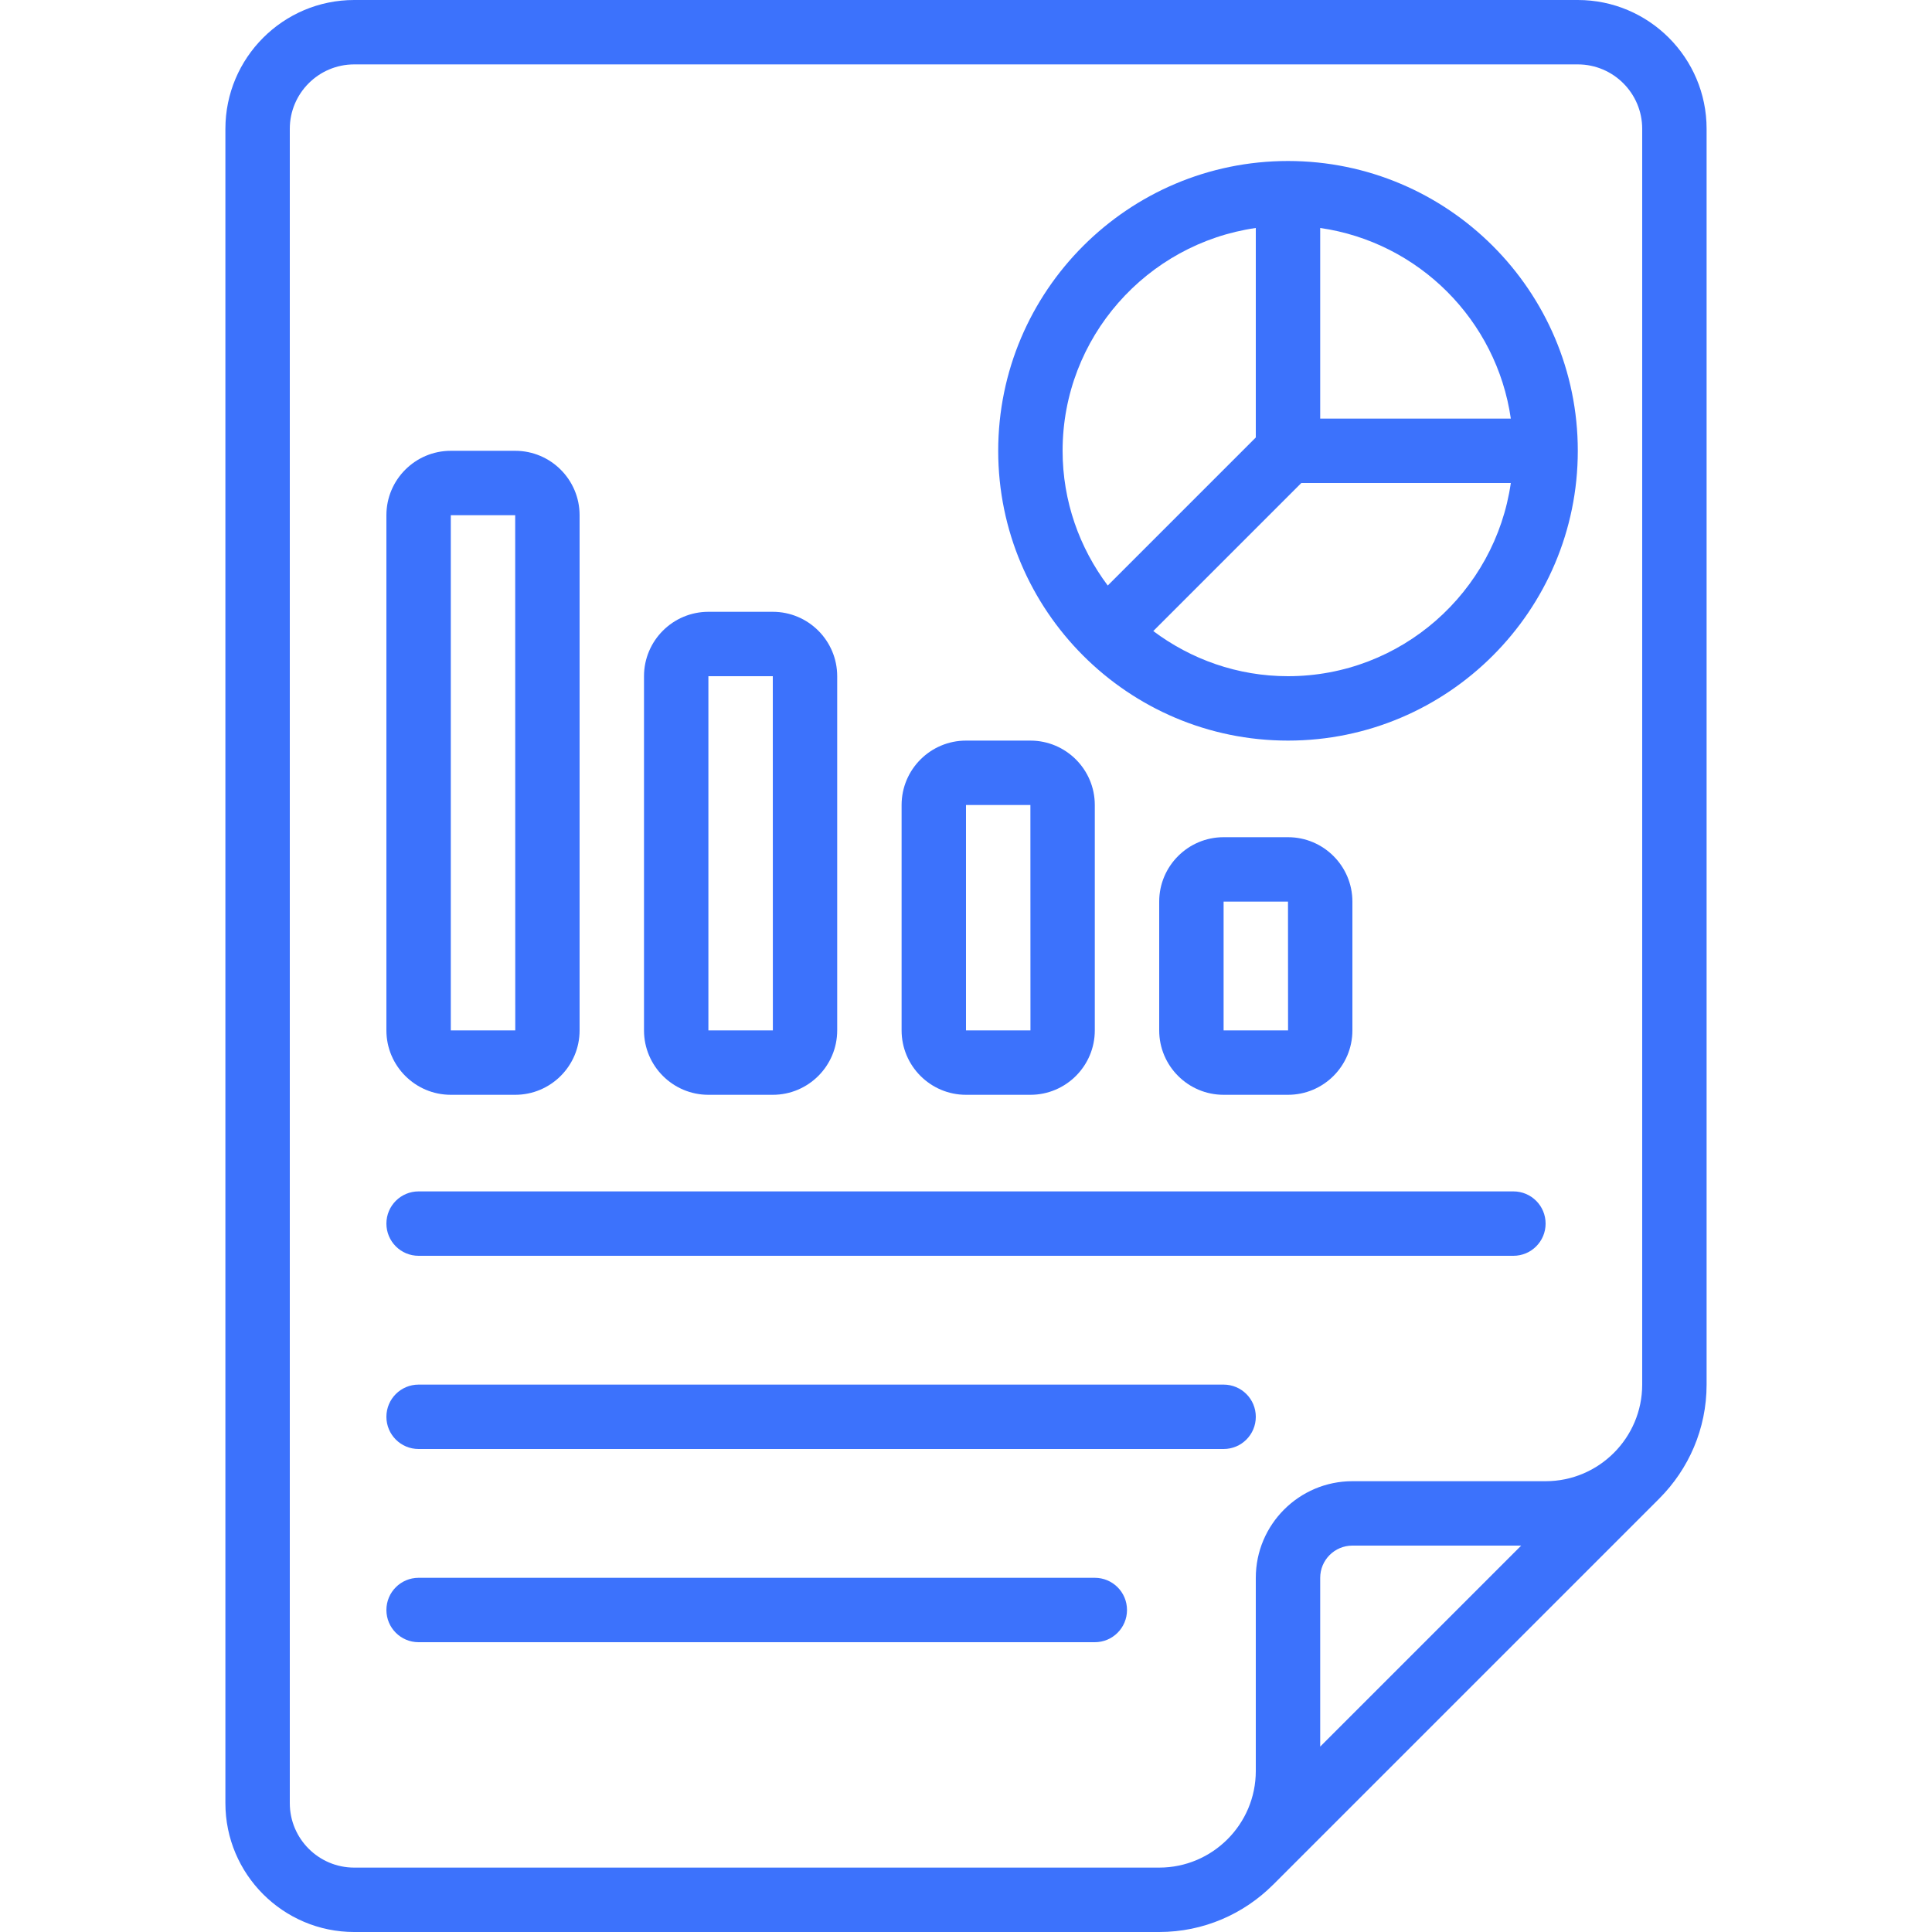
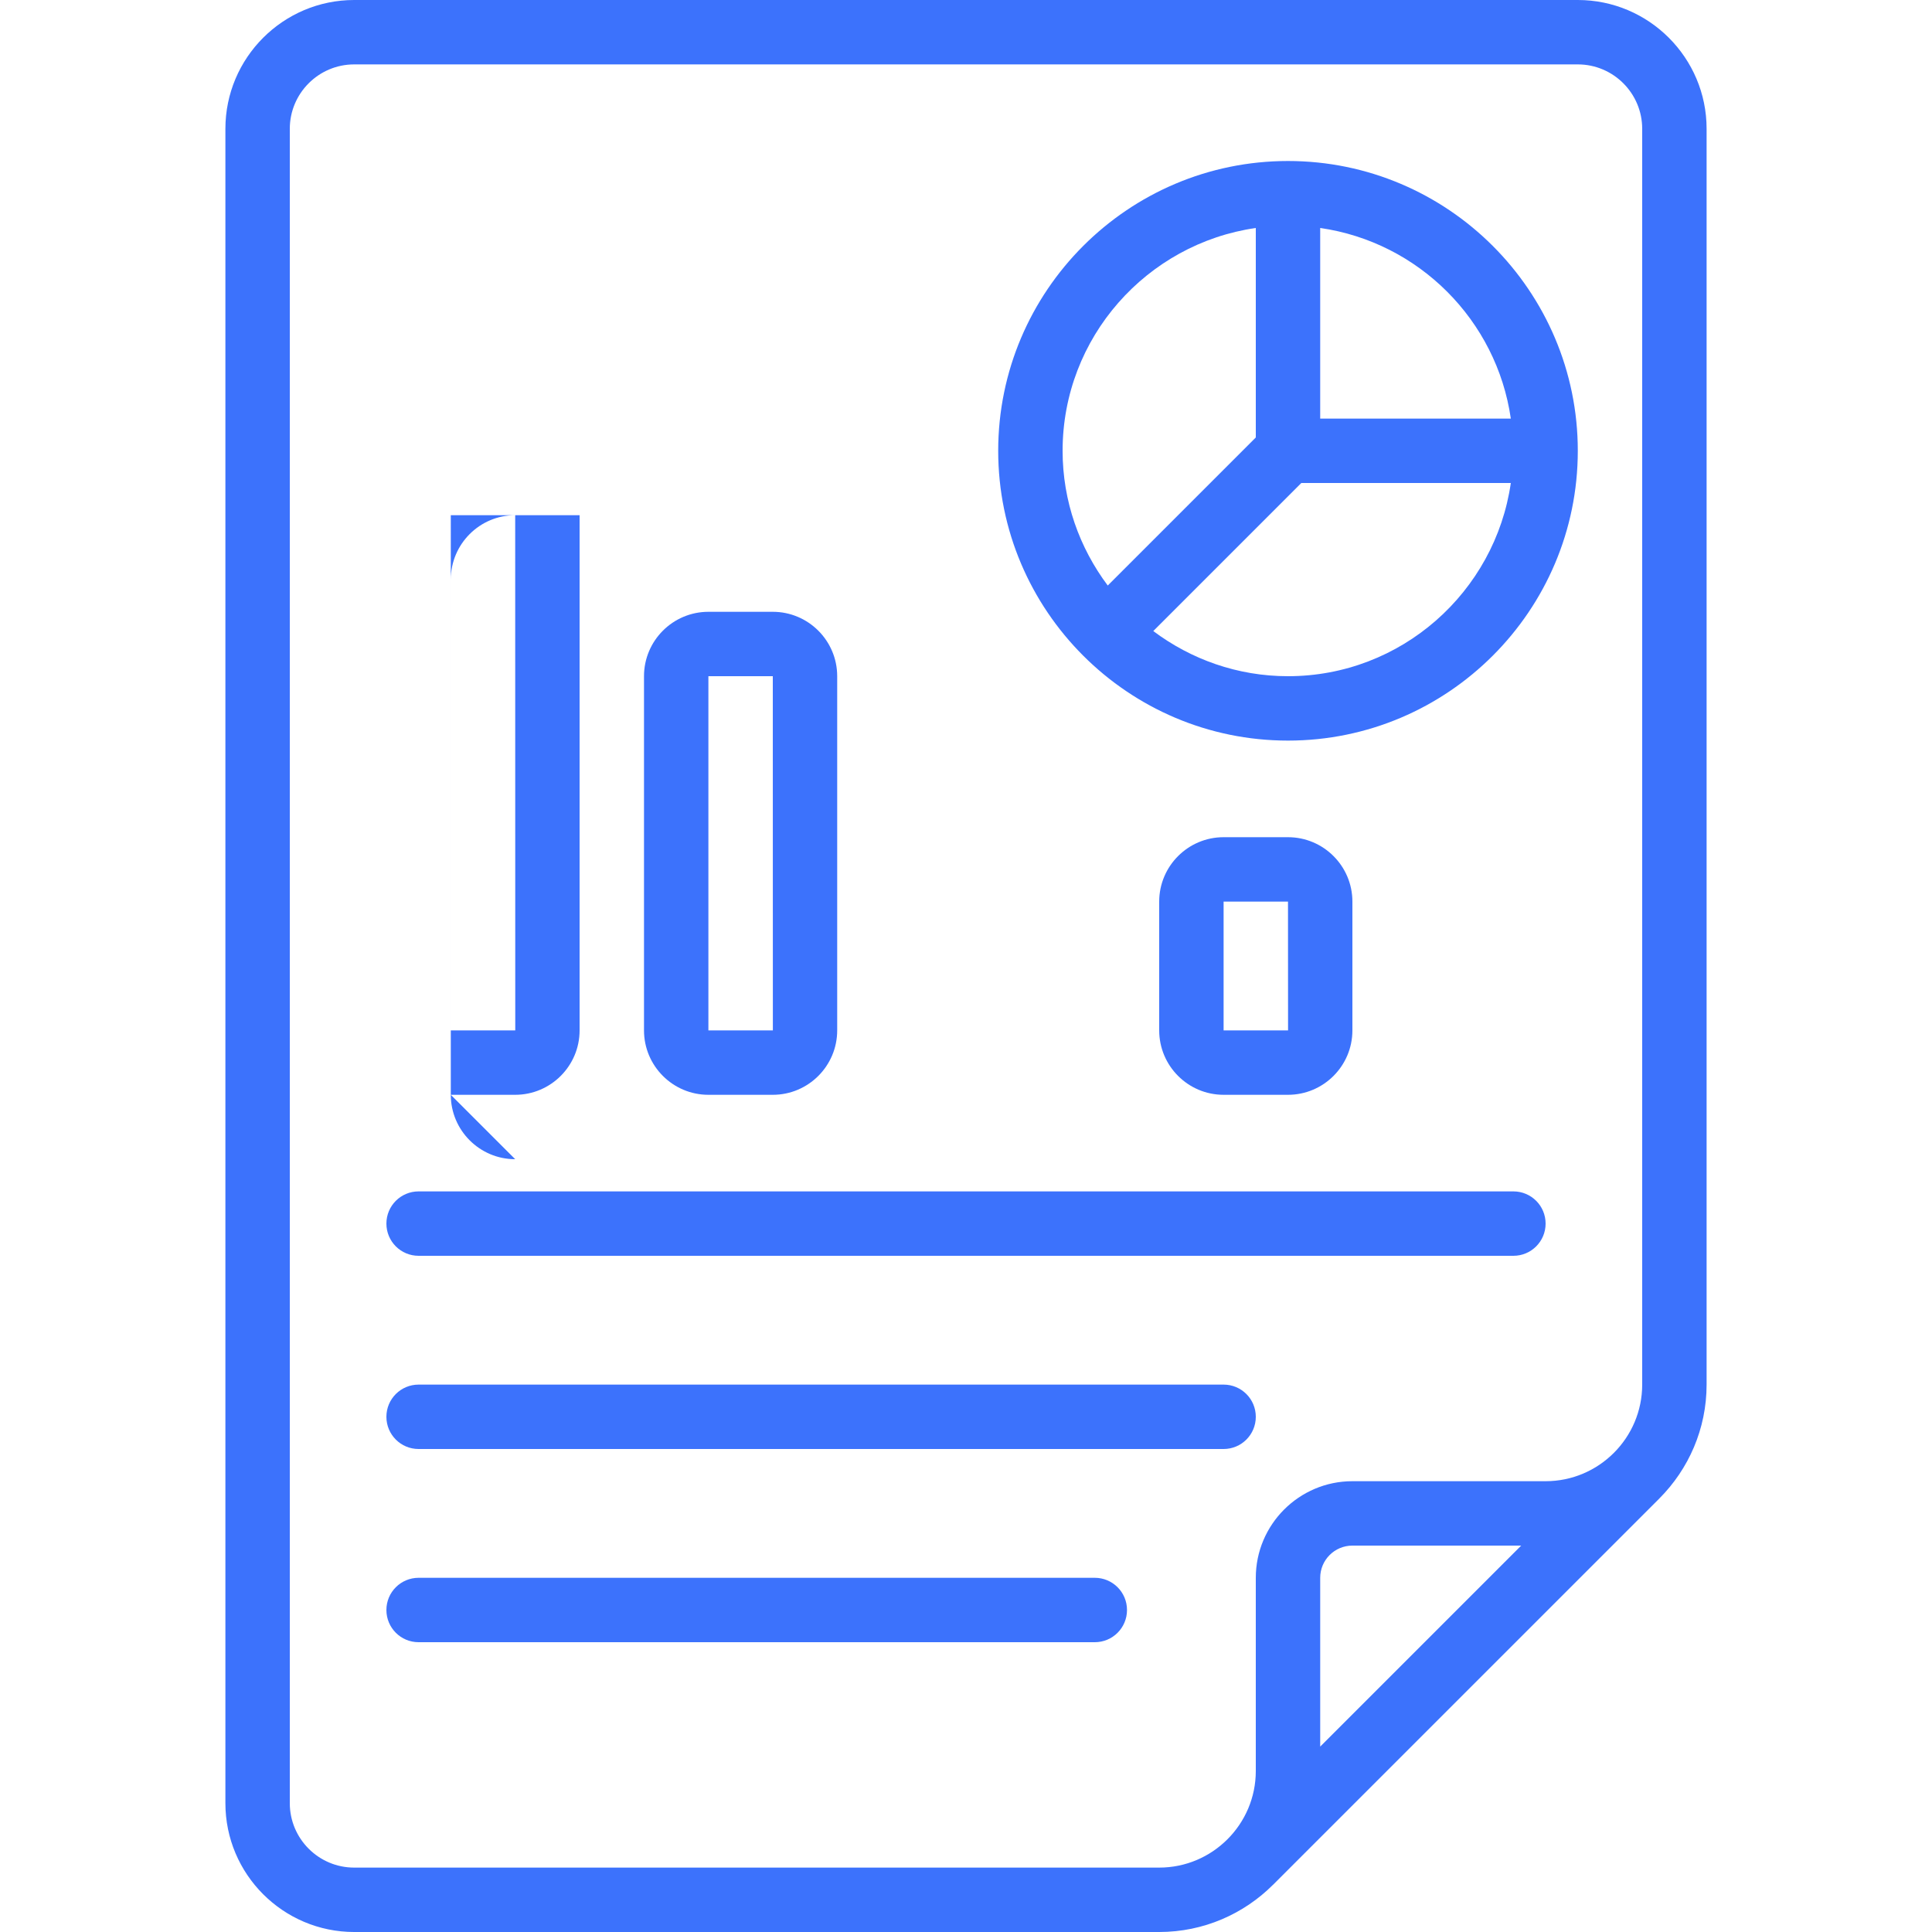
<svg xmlns="http://www.w3.org/2000/svg" id="Icons" height="512" viewBox="0 0 60 60" fill="#3C72FC" width="512">
  <path d="m53 4c0-2.206-1.794-4-4-4h-38c-2.206 0-4 1.794-4 4v52c0 2.206 1.794 4 4 4h25c1.378 0 2.628-.561 3.534-1.466h.001s12-11.999 12-11.999h-.001c.905-.907 1.466-2.157 1.466-3.535zm-17 54h-25c-1.103 0-2-.897-2-2v-52c0-1.103.897-2 2-2h38c1.103 0 2 .897 2 2v39c0 1.654-1.346 3-3 3h-6c-1.654 0-3 1.346-3 3v6c0 1.654-1.346 3-3 3zm11.242-10-6.242 6.242v-5.242c0-.552.448-1 1-1z" />
  <path d="m40 23c4.963 0 9-4.037 9-9s-4.037-9-9-9-9 4.037-9 9 4.037 9 9 9zm0-2c-1.57 0-3.015-.526-4.184-1.402l4.598-4.598h6.506c-.488 3.386-3.401 6-6.92 6zm6.92-8h-5.92v-5.92c3.059.441 5.479 2.861 5.92 5.92zm-7.92-5.92v6.506l-4.598 4.598c-.876-1.169-1.402-2.615-1.402-4.184 0-3.519 2.614-6.432 6-6.92z" />
-   <path d="m14 34h2c1.103 0 2-.897 2-2v-16c0-1.103-.897-2-2-2h-2c-1.103 0-2 .897-2 2v16c0 1.103.897 2 2 2zm0-18h2l.002 16h-2.002z" />
+   <path d="m14 34h2c1.103 0 2-.897 2-2v-16h-2c-1.103 0-2 .897-2 2v16c0 1.103.897 2 2 2zm0-18h2l.002 16h-2.002z" />
  <path d="m22 34h2c1.103 0 2-.897 2-2v-11c0-1.103-.897-2-2-2h-2c-1.103 0-2 .897-2 2v11c0 1.103.897 2 2 2zm0-13h2l.002 11h-2.002z" />
-   <path d="m30 34h2c1.103 0 2-.897 2-2v-7c0-1.103-.897-2-2-2h-2c-1.103 0-2 .897-2 2v7c0 1.103.897 2 2 2zm0-9h2l.002 7h-2.002z" />
  <path d="m38 26c-1.103 0-2 .897-2 2v4c0 1.103.897 2 2 2h2c1.103 0 2-.897 2-2v-4c0-1.103-.897-2-2-2zm0 6v-4h2l.002 4z" />
  <path d="m13 39h34c.553 0 1-.447 1-1s-.447-1-1-1h-34c-.553 0-1 .447-1 1s.447 1 1 1z" />
  <path d="m38 43h-25c-.553 0-1 .447-1 1s.447 1 1 1h25c.553 0 1-.447 1-1s-.447-1-1-1z" />
  <path d="m34 49h-21c-.553 0-1 .447-1 1s.447 1 1 1h21c.553 0 1-.447 1-1s-.447-1-1-1z" />
</svg>